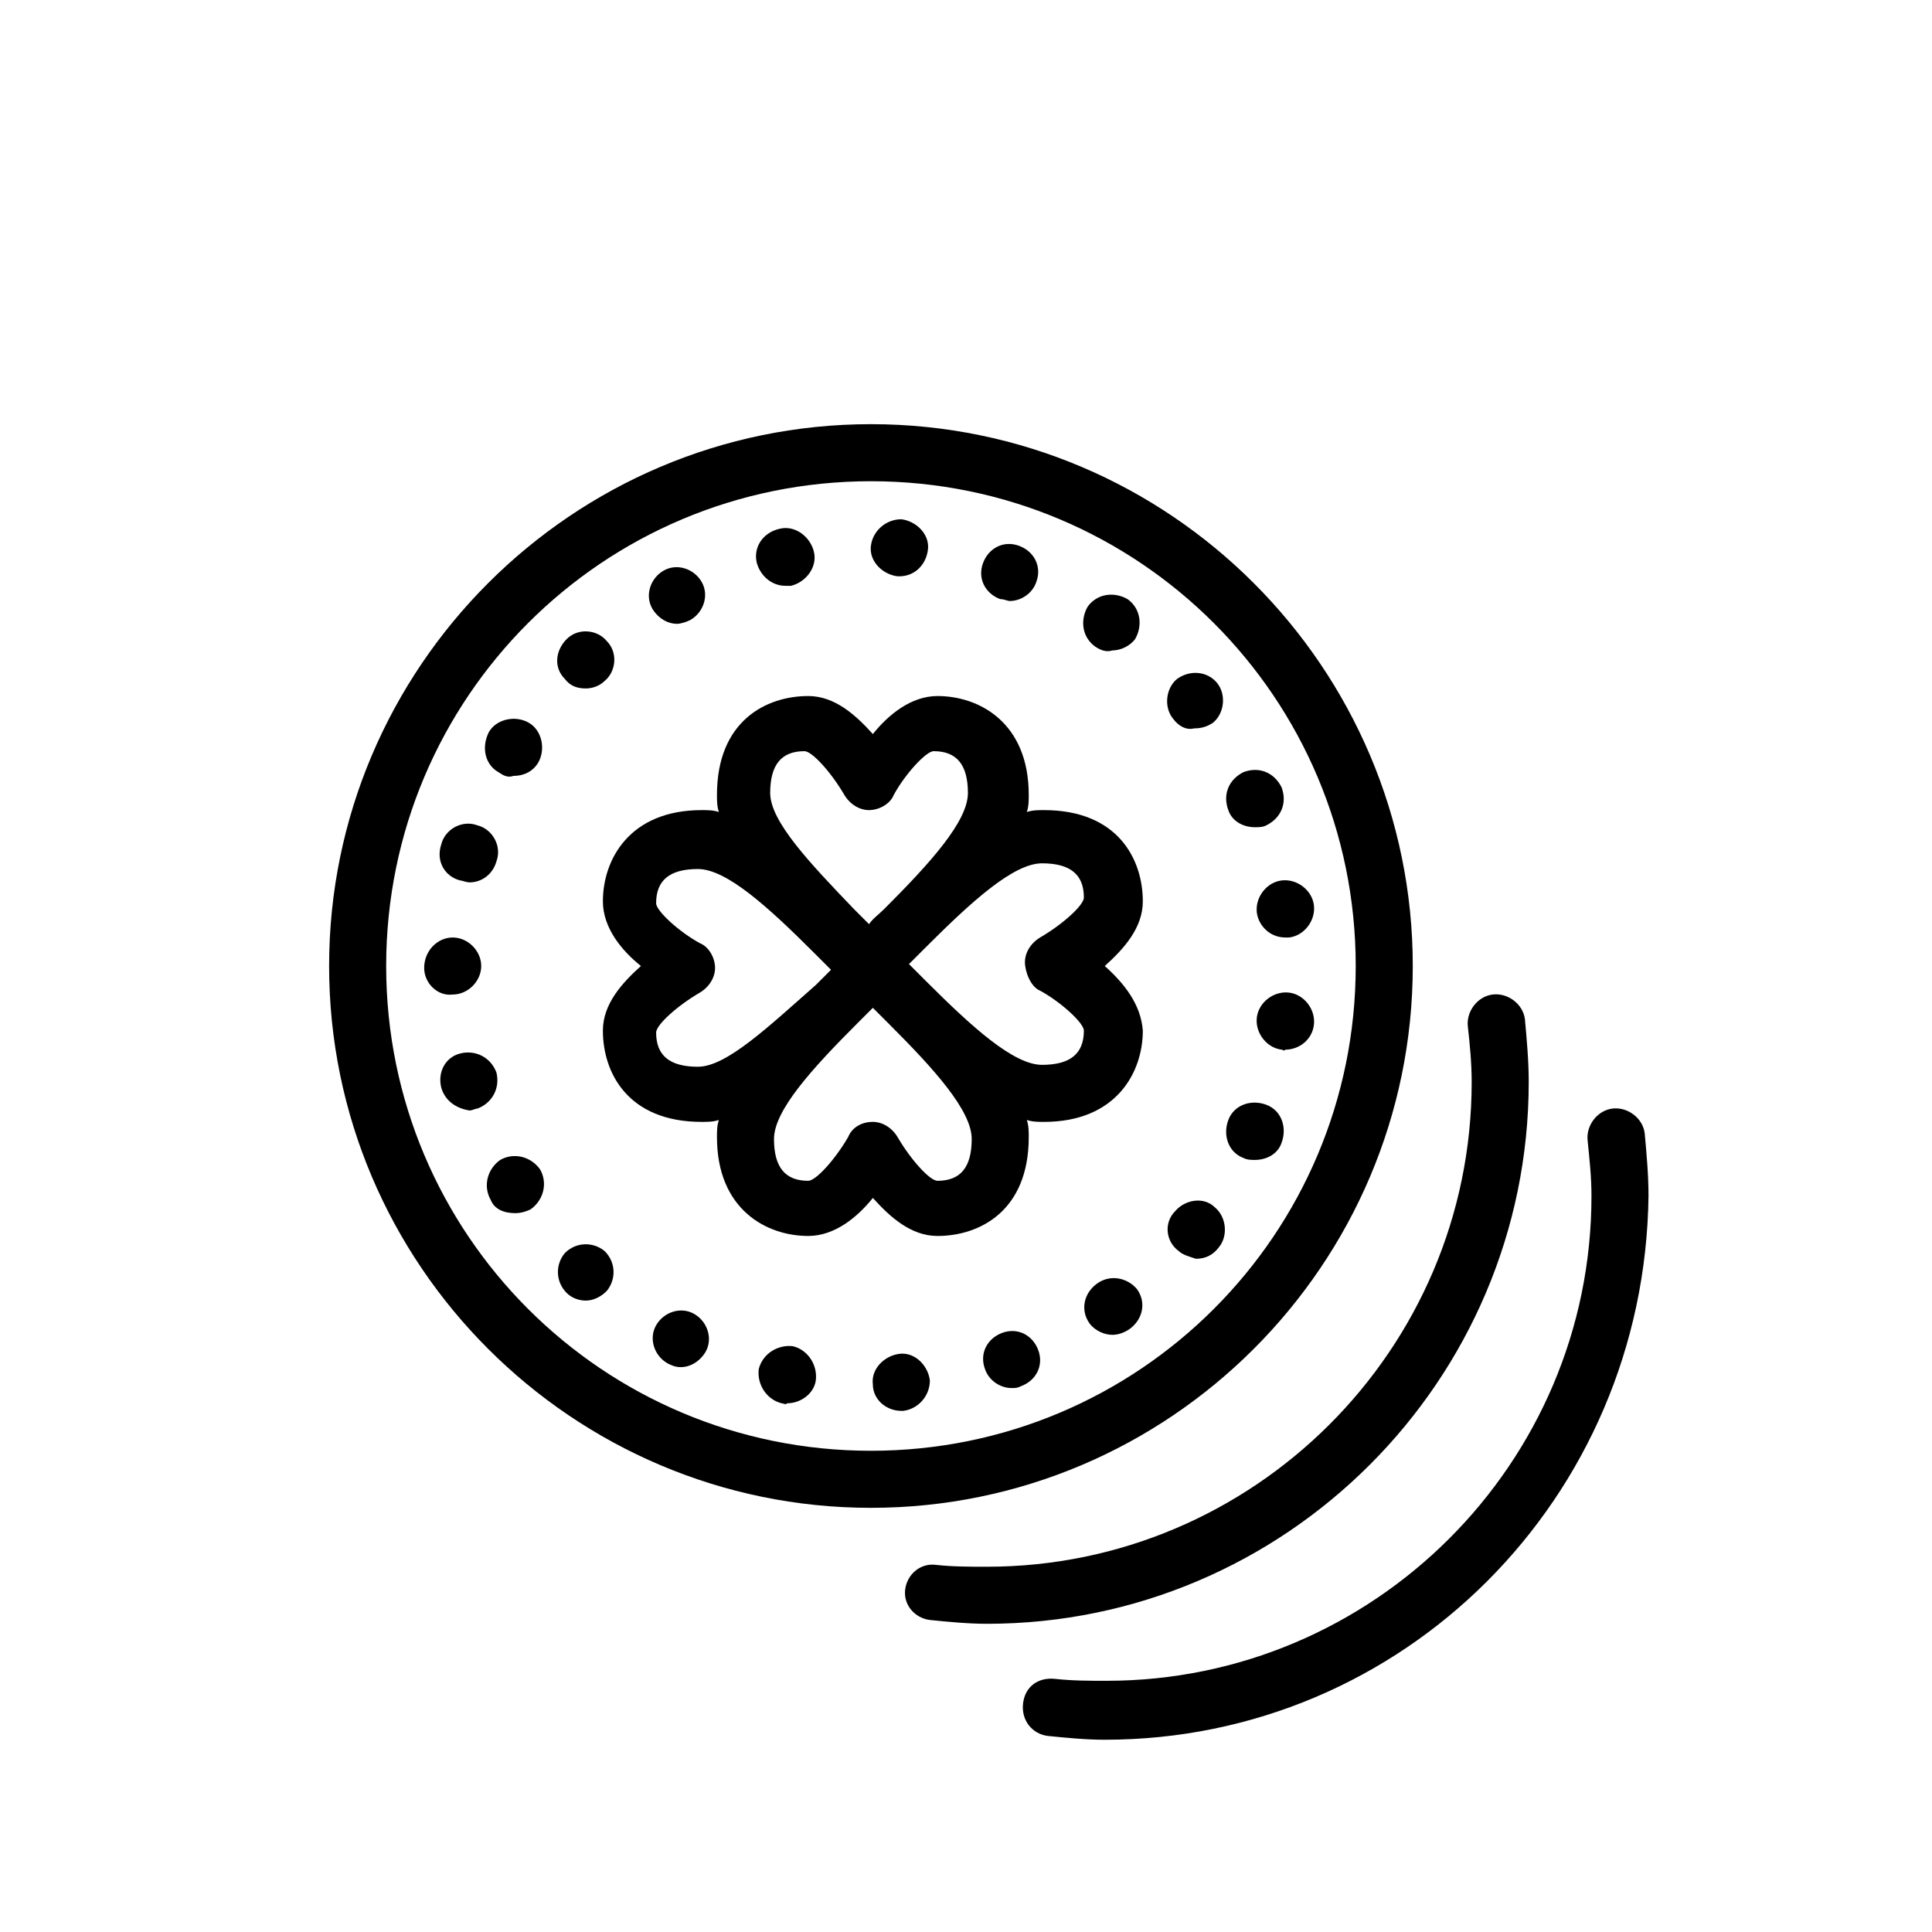
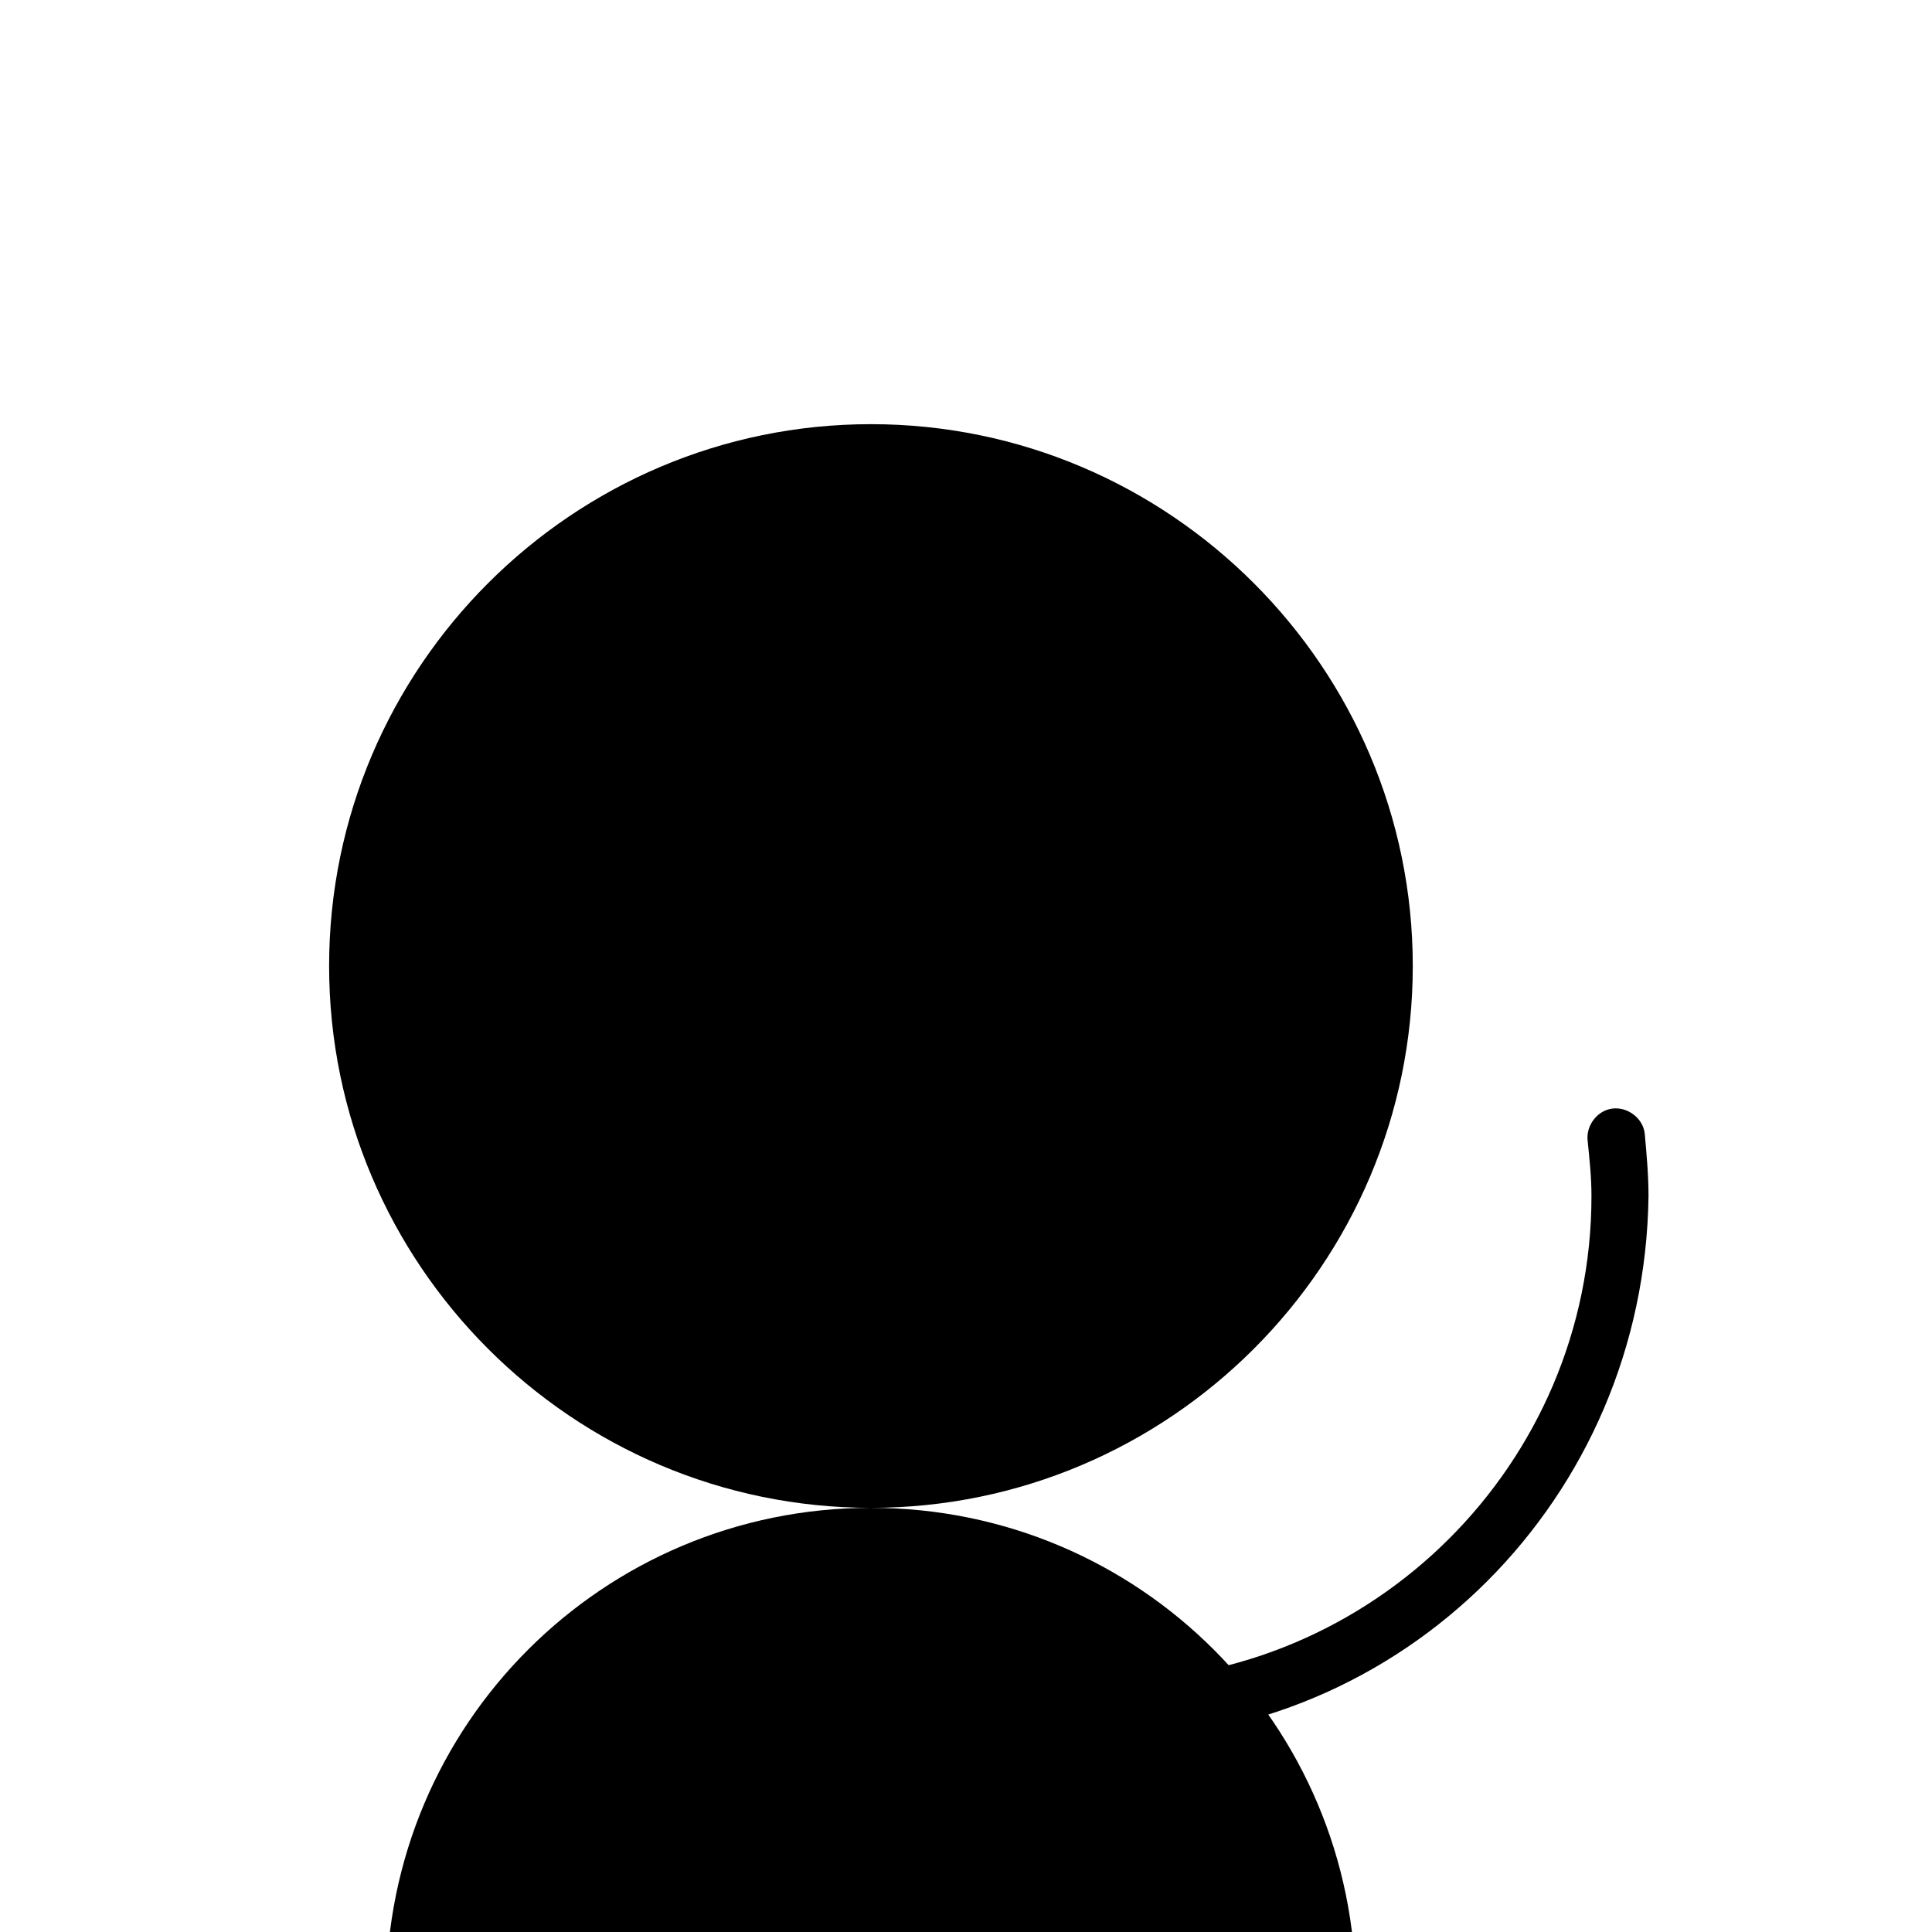
<svg xmlns="http://www.w3.org/2000/svg" fill="#000000" width="800px" height="800px" version="1.1" viewBox="144 144 512 512">
  <g>
-     <path d="m405.54 574.32c-5.039 0-10.078-0.504-15.113-1.008-4.031-0.504-7.055-4.031-6.551-8.062s4.031-7.055 8.062-6.551c4.535 0.504 9.07 0.504 13.602 0.504 70.535 0 128.47-57.434 128.47-128.47 0-5.039-0.504-10.078-1.008-14.609-0.504-4.031 2.519-8.062 6.551-8.566 4.031-0.504 8.062 2.519 8.566 6.551 0.504 5.543 1.008 11.082 1.008 16.625-0.004 79.102-64.492 143.59-143.59 143.59z" />
    <path d="m436.78 605.05c-5.039 0-10.078-0.504-15.113-1.008-4.031-0.504-7.055-4.031-6.551-8.566 0.504-4.535 4.031-7.055 8.566-6.551 4.535 0.504 9.07 0.504 13.602 0.504 70.535 0 128.47-57.434 128.47-128.47 0-5.039-0.504-9.574-1.008-14.609-0.504-4.031 2.519-8.062 6.551-8.566s8.062 2.519 8.566 6.551c0.504 5.543 1.008 11.082 1.008 16.625-1.012 80.109-64.996 144.09-144.09 144.09z" />
    <path d="m375.31 510.84c-0.504-4.031 3.023-7.559 7.055-8.062 4.031-0.504 7.559 3.023 8.062 7.055 0 4.031-3.023 7.559-7.055 8.062h-0.504c-4.031 0-7.559-3.023-7.559-7.055zm-24.184 5.039c-4.031-1.008-6.551-5.039-6.047-9.07 1.008-4.031 5.039-6.551 9.07-6.047 4.031 1.008 6.551 5.039 6.047 9.07-0.504 3.527-4.031 6.047-7.559 6.047-0.504 0.504-1.008 0-1.512 0zm53.906-9.07c-1.512-4.031 0.504-8.062 4.535-9.574s8.062 0.504 9.574 4.535-0.504 8.062-4.535 9.574c-1.008 0.504-1.512 0.504-2.519 0.504-3.023 0-6.047-2.016-7.055-5.039zm-84.133-1.512c-3.527-2.016-5.039-6.551-3.023-10.078s6.551-5.039 10.078-3.023c3.527 2.016 5.039 6.551 3.023 10.078-1.512 2.519-4.031 4.031-6.551 4.031-1.516 0-2.523-0.504-3.527-1.008zm111.84-10.578c-2.519-3.527-1.512-8.062 2.016-10.578 3.527-2.519 8.062-1.512 10.578 1.512 2.519 3.527 1.512 8.062-2.016 10.578-1.512 1.008-3.023 1.512-4.535 1.512-2.012 0-4.531-1.008-6.043-3.023zm-138.55-8.062c-3.023-3.023-3.023-7.559-0.504-10.578 3.023-3.023 7.559-3.023 10.578-0.504 3.023 3.023 3.023 7.559 0.504 10.578-1.512 1.512-3.527 2.519-5.543 2.519-1.508 0-3.523-0.504-5.035-2.016zm162.23-11.082c-3.527-2.519-4.031-7.559-1.008-10.578 2.519-3.023 7.559-4.031 10.578-1.008 3.023 2.519 3.527 7.559 1.008 10.578-1.512 2.016-3.527 3.023-6.047 3.023-1.508-0.504-3.523-1.008-4.531-2.016zm-182.38-13.602c-2.016-3.527-1.008-8.062 2.519-10.578 3.527-2.016 8.062-1.008 10.578 2.519 2.016 3.527 1.008 8.062-2.519 10.578-1.008 0.504-2.519 1.008-4.031 1.008-3.019-0.004-5.539-1.012-6.547-3.527zm199.51-11.086c-4.031-1.512-5.543-6.047-4.031-10.078 1.512-4.031 6.047-5.543 10.078-4.031 4.031 1.512 5.543 6.047 4.031 10.078-1.008 3.023-4.031 4.535-7.055 4.535-1.008 0-2.016 0-3.023-0.504zm-212.61-18.641c-1.008-4.031 1.008-8.062 5.039-9.07s8.062 1.008 9.574 5.039c1.008 4.031-1.008 8.062-5.039 9.574-0.504 0-1.512 0.504-2.016 0.504-3.527-0.504-6.551-2.519-7.559-6.047zm222.69-10.074c-4.031-0.504-7.055-4.535-6.551-8.566 0.504-4.031 4.535-7.055 8.566-6.551 4.031 0.504 7.055 4.535 6.551 8.566-0.504 4.031-4.031 6.551-7.559 6.551-0.508 0.504-0.508 0-1.008 0zm-227.22-21.664v0c0-4.535 3.527-8.062 7.559-8.062s7.559 3.527 7.559 7.559-3.527 7.559-7.559 7.559c-4.031 0.5-7.559-3.027-7.559-7.055zm220.67-14.613c-0.504-4.031 2.519-8.062 6.551-8.566 4.031-0.504 8.062 2.519 8.566 6.551 0.504 4.031-2.519 8.062-6.551 8.566h-1.008c-4.031 0-7.055-3.023-7.559-6.551zm-211.1-8.562c-4.031-1.008-6.551-5.039-5.039-9.574 1.008-4.031 5.543-6.551 9.574-5.039 4.031 1.008 6.551 5.543 5.039 9.574-1.008 3.527-4.031 5.543-7.055 5.543-1.008 0-2.016-0.504-2.519-0.504zm203.54-18.641c-1.512-4.031 0-8.062 4.031-10.078 4.031-1.512 8.062 0 10.078 4.031 1.512 4.031 0 8.062-4.031 10.078-1.008 0.504-2.016 0.504-3.023 0.504-3.023-0.004-6.047-1.512-7.055-4.535zm-193.46-10.078c-3.527-2.016-4.535-6.551-2.519-10.578 2.016-3.527 7.055-4.535 10.578-2.519 3.527 2.016 4.535 7.055 2.519 10.578-1.512 2.519-4.031 3.527-6.551 3.527-1.508 0.504-2.516 0-4.027-1.008zm178.85-14.105c-2.519-3.023-2.016-8.062 1.008-10.578 3.527-2.519 8.062-2.016 10.578 1.008 2.519 3.023 2.016 8.062-1.008 10.578-1.512 1.008-3.023 1.512-5.039 1.512-2.012 0.504-4.027-0.504-5.539-2.519zm-161.22-10.582c-3.023-3.023-2.519-7.559 0.504-10.578 3.023-3.023 8.062-2.519 10.578 0.504 3.023 3.023 2.519 8.062-0.504 10.578-1.512 1.512-3.527 2.016-5.039 2.016-2.012 0-4.027-0.504-5.539-2.519zm140.56-8.562c-3.527-2.519-4.031-7.055-2.016-10.578 2.519-3.527 7.055-4.031 10.578-2.016 3.527 2.519 4.031 7.055 2.016 10.578-1.512 2.016-4.031 3.023-6.047 3.023-1.508 0.504-3.019 0-4.531-1.008zm-117.39-10.078c-2.016-3.527-0.504-8.062 3.023-10.078 3.527-2.016 8.062-0.504 10.078 3.023 2.016 3.527 0.504 8.062-3.023 10.078-1.008 0.504-2.519 1.008-3.527 1.008-2.519 0-5.039-1.512-6.551-4.031zm92.195-2.519c-4.031-1.512-6.047-5.543-4.535-9.574s5.543-6.047 9.574-4.535c4.031 1.512 6.047 5.543 4.535 9.574-1.008 3.023-4.031 5.039-7.055 5.039-0.504 0-1.512-0.504-2.519-0.504zm-64.488-9.57c-1.008-4.031 1.512-8.062 6.047-9.07 4.031-1.008 8.062 2.016 9.07 6.047 1.008 4.031-2.016 8.062-6.047 9.07h-1.512c-3.527 0-6.551-2.519-7.559-6.047zm37.285 3.527c-4.031-0.504-7.559-4.031-7.055-8.062s4.031-7.055 8.062-7.055c4.031 0.504 7.559 4.031 7.055 8.062-0.504 4.031-3.527 7.055-7.559 7.055h-0.504z" />
-     <path d="m374.81 543.59c-79.098 0-143.59-64.488-143.59-143.59s64.488-143.59 143.59-143.59 143.59 64.488 143.59 143.59-64.488 143.59-143.59 143.59zm0-272.06c-71.039 0-128.47 57.434-128.47 128.47 0 71.035 57.434 128.47 128.47 128.47 71.035 0 128.47-57.434 128.47-128.47 0-71.039-57.438-128.47-128.47-128.47z" />
+     <path d="m374.81 543.59c-79.098 0-143.59-64.488-143.59-143.59s64.488-143.59 143.59-143.59 143.59 64.488 143.59 143.59-64.488 143.59-143.59 143.59zc-71.039 0-128.47 57.434-128.47 128.47 0 71.035 57.434 128.47 128.47 128.47 71.035 0 128.47-57.434 128.47-128.47 0-71.039-57.438-128.47-128.47-128.47z" />
    <path d="m436.78 400c5.039-4.535 10.078-10.078 10.078-17.129 0-11.082-6.551-24.184-26.199-24.184-1.512 0-3.023 0-4.535 0.504 0.504-1.512 0.504-3.023 0.504-4.535 0-19.145-13.098-26.199-24.184-26.199-7.055 0-13.098 5.039-17.129 10.078-4.535-5.039-10.078-10.078-17.129-10.078-11.082 0-24.184 6.551-24.184 26.199 0 1.512 0 3.023 0.504 4.535-1.512-0.504-3.023-0.504-4.535-0.504-19.145 0-26.199 13.098-26.199 24.184 0 7.055 5.039 13.098 10.078 17.129-5.039 4.535-10.078 10.078-10.078 17.129 0 11.082 6.551 24.184 26.199 24.184 1.512 0 3.023 0 4.535-0.504-0.504 1.512-0.504 3.023-0.504 4.535 0 19.145 13.098 26.199 24.184 26.199 7.055 0 13.098-5.039 17.129-10.078 4.535 5.039 10.078 10.078 17.129 10.078 11.082 0 24.184-6.551 24.184-26.199 0-1.512 0-3.023-0.504-4.535 1.512 0.504 3.023 0.504 4.535 0.504 19.145 0 26.199-13.098 26.199-24.184-0.508-7.055-5.039-12.598-10.078-17.129zm-88.672-45.848c0-7.559 3.023-11.082 9.07-11.082 2.016 0 7.055 5.543 10.578 11.586 1.512 2.519 4.031 4.031 6.551 4.031 2.519 0 5.543-1.512 6.551-4.031 3.023-5.543 8.566-11.586 10.578-11.586 6.047 0 9.07 3.527 9.07 11.082 0 7.559-10.078 18.641-22.168 30.73-1.512 1.512-3.023 2.519-4.031 4.031-1.512-1.512-3.023-3.023-4.031-4.031-11.586-12.09-22.168-23.172-22.168-30.73zm-19.145 72.547c-7.559 0-11.082-3.023-11.082-9.07 0-2.016 5.543-7.055 11.586-10.578 2.519-1.512 4.031-4.031 4.031-6.551s-1.512-5.543-4.031-6.551c-5.543-3.023-11.586-8.566-11.586-10.578 0-6.047 3.527-9.07 11.082-9.07 7.559 0 18.641 10.078 30.73 22.168l4.535 4.535c-1.512 1.512-3.023 3.023-4.031 4.031-12.594 11.086-23.676 21.664-31.234 21.664zm72.551 19.145c0 7.559-3.023 11.082-9.07 11.082-2.016 0-7.055-5.543-10.578-11.586-1.512-2.519-4.031-4.031-6.551-4.031-3.023 0-5.543 1.512-6.551 4.031-3.527 6.047-8.566 11.586-10.578 11.586-6.047 0-9.07-3.527-9.07-11.082 0-7.559 10.078-18.641 22.168-30.73l4.031-4.031c1.512 1.512 3.023 3.023 4.535 4.535 11.586 11.586 21.664 22.672 21.664 30.227zm18.137-39.297c5.543 3.023 11.586 8.566 11.586 10.578 0 6.047-3.527 9.07-11.082 9.07-7.559 0-18.641-10.078-30.73-22.168-1.512-1.512-3.023-3.023-4.535-4.535 1.512-1.512 3.023-3.023 4.535-4.535 12.09-12.09 23.176-22.168 30.73-22.168 7.559 0 11.082 3.023 11.082 9.07 0 2.016-5.543 7.055-11.586 10.578-2.519 1.512-4.031 4.031-4.031 6.551 0 2.523 1.512 6.551 4.031 7.559z" />
  </g>
</svg>